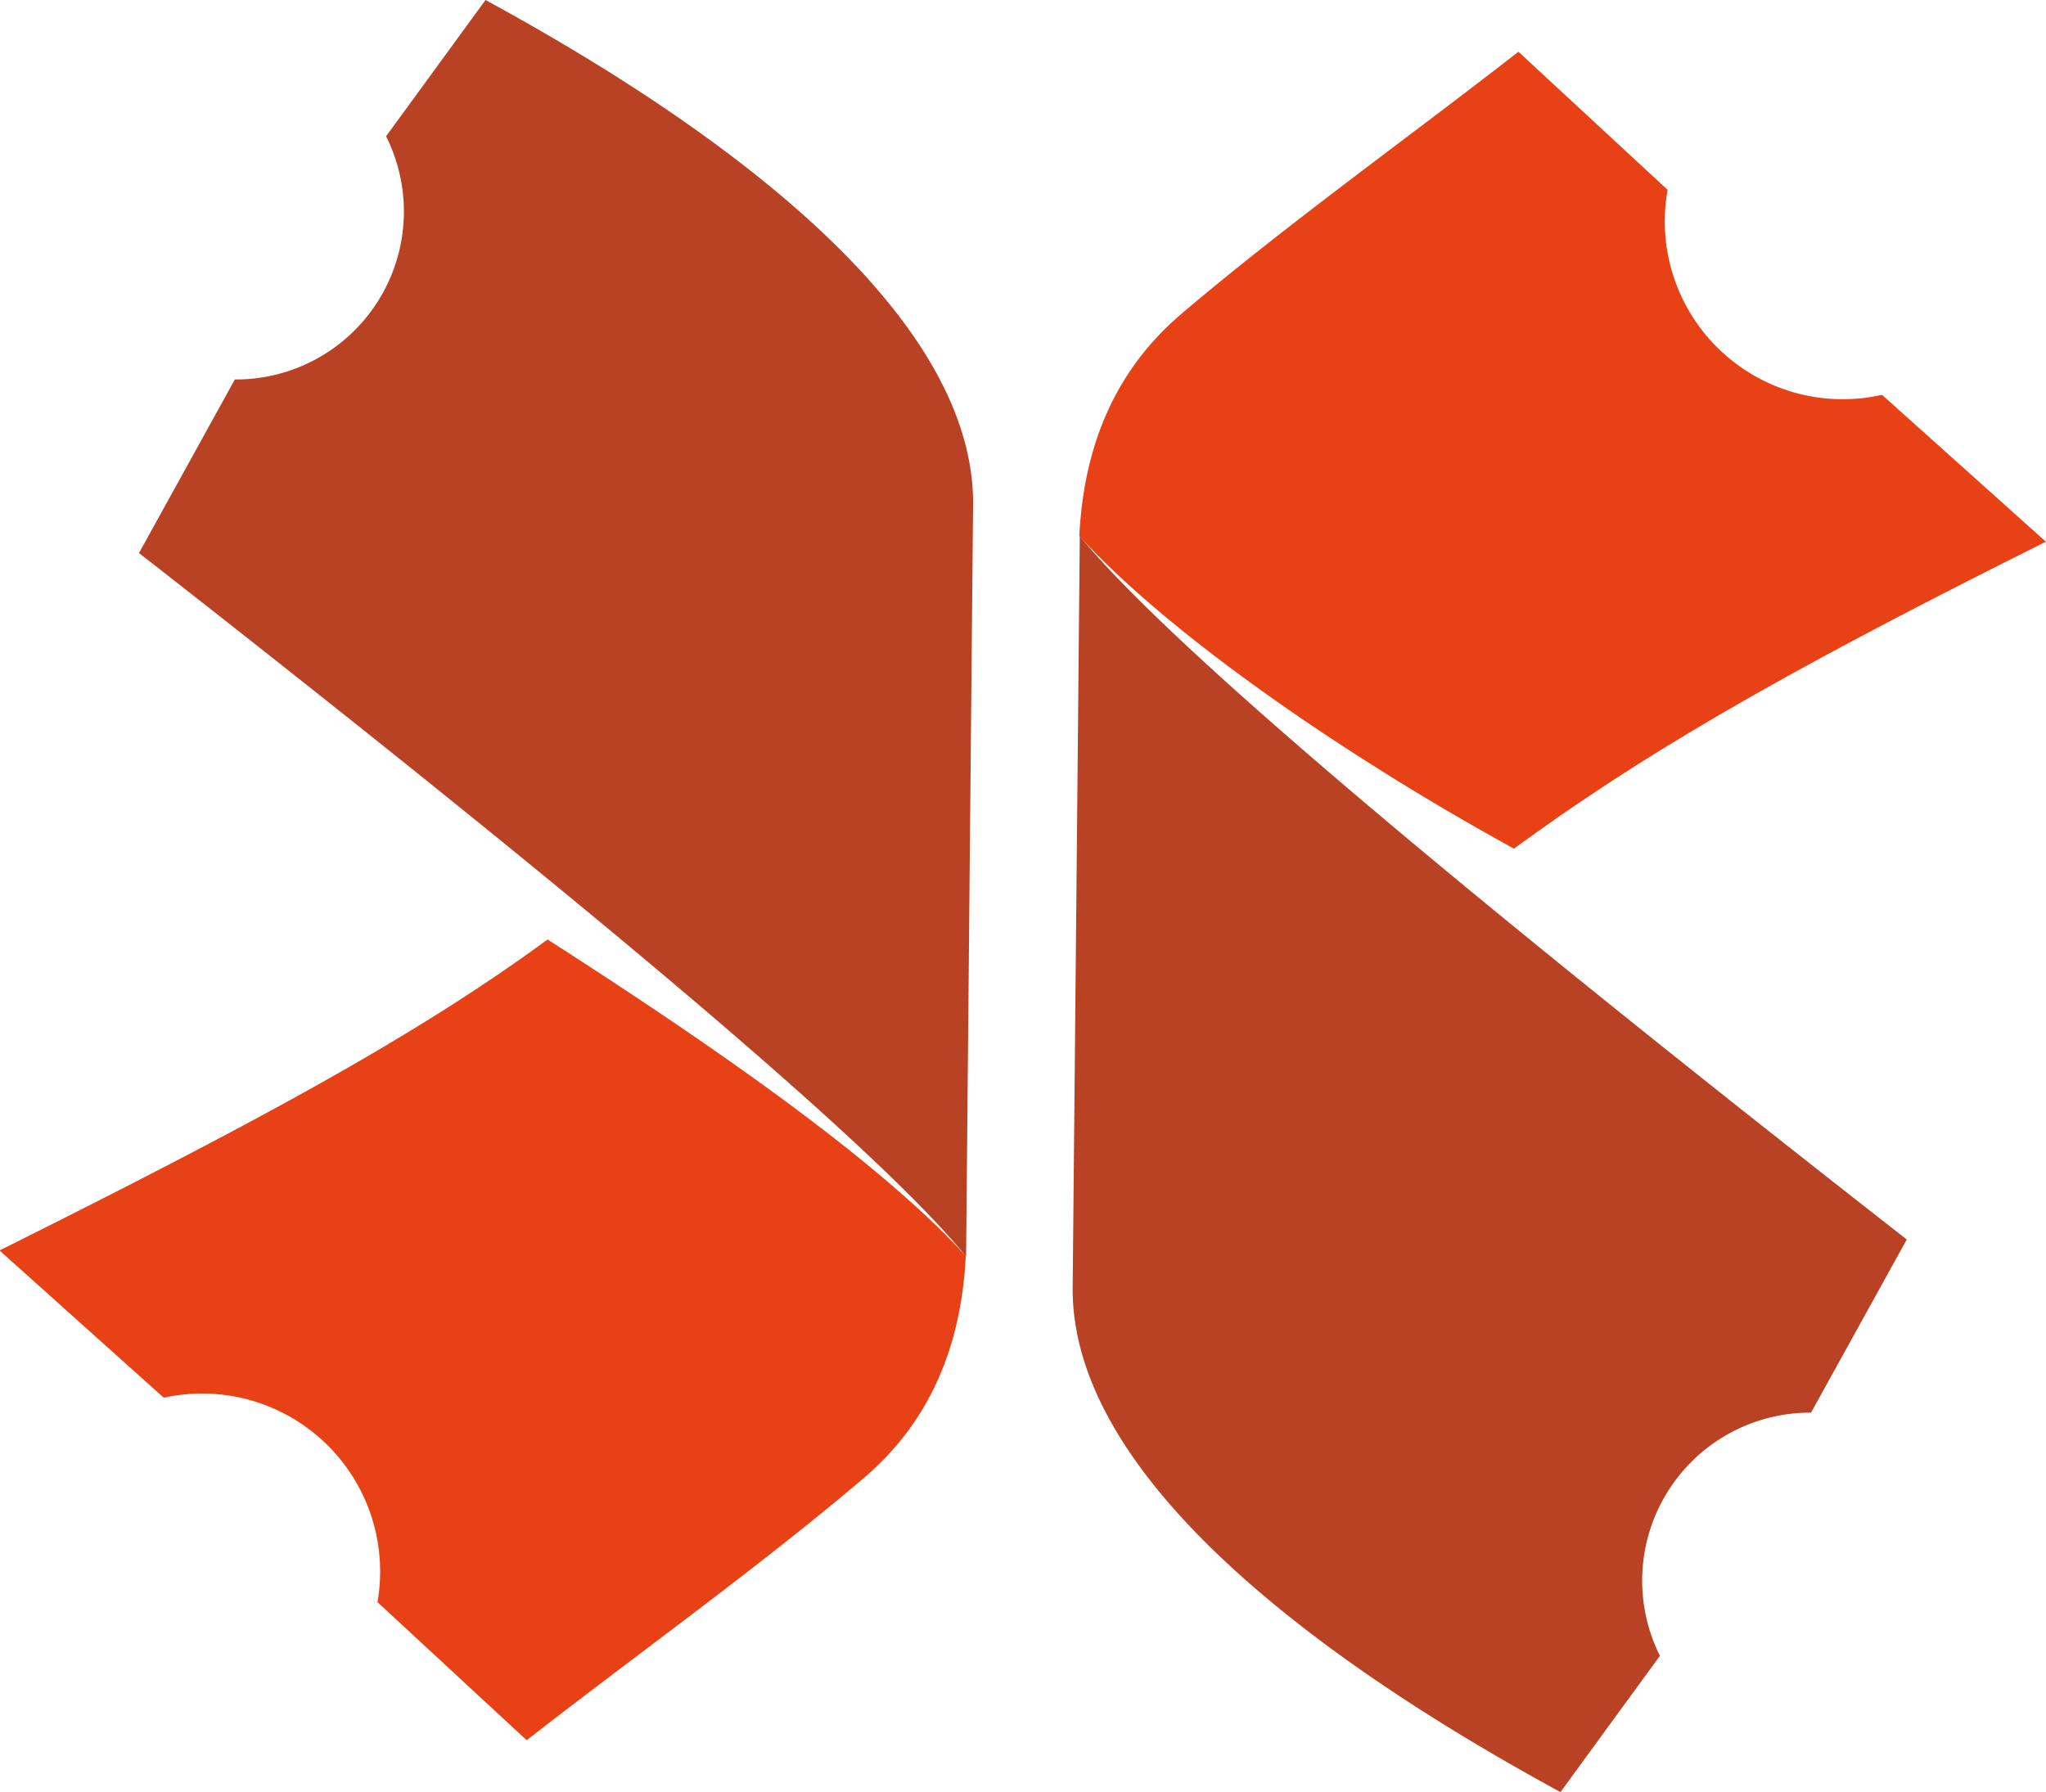
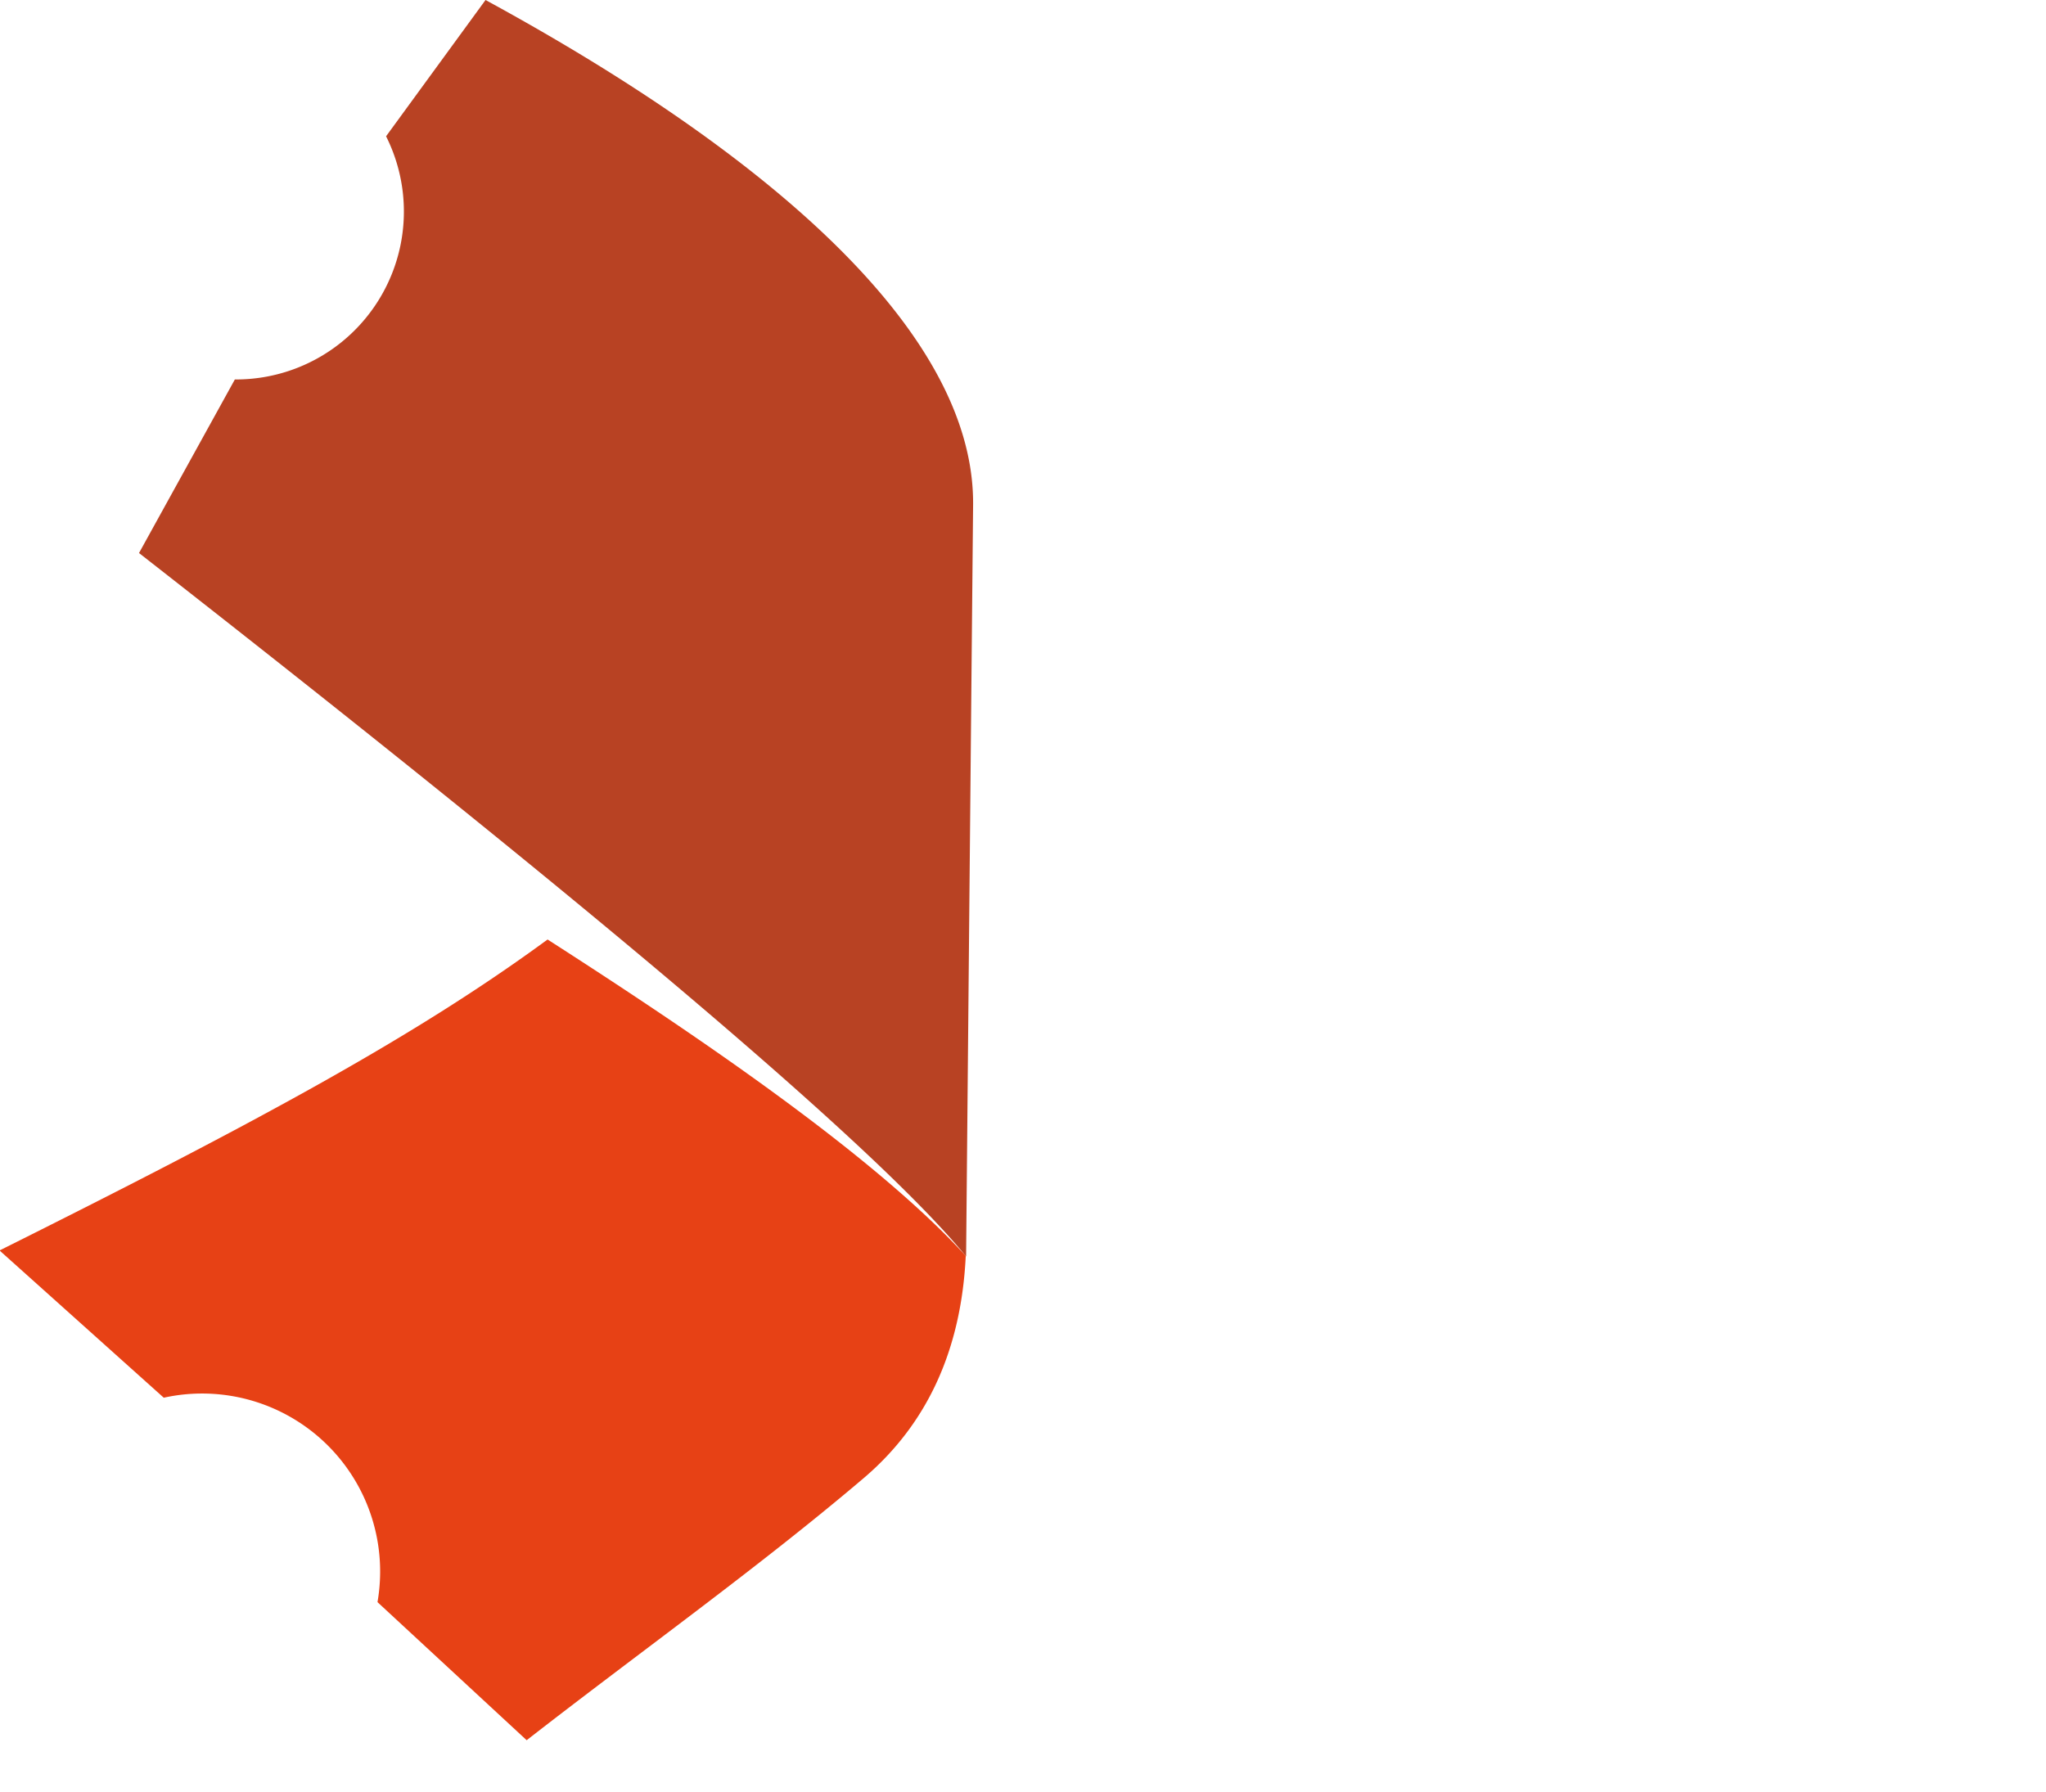
<svg xmlns="http://www.w3.org/2000/svg" id="Ebene_1" data-name="Ebene 1" viewBox="0 0 181.03 158.58">
  <defs>
    <style>.cls-1{fill:#b84223;}.cls-1,.cls-2{fill-rule:evenodd;}.cls-2{fill:#e74115;}</style>
  </defs>
-   <path class="cls-1" d="M174.75,114.75Q112.89,66.41,101.58,52.5q-.52,55.16-.63,66.49c-.17,19.23,28.74,36.81,43.16,44.66l8.8-12.06a14.87,14.87,0,0,1,13.37-21.52Z" transform="translate(-6.04 -5.06)" />
-   <path class="cls-2" d="M140,80.16c-14.31-7.84-30.21-18.64-38.46-27.66q.6-12.47,9-19.64c9.3-7.91,20.09-15.61,29.85-23.22l13.2,12.22A15.74,15.74,0,0,0,172.56,40l14.5,13C164.05,64.47,151.68,71.62,140,80.16Z" transform="translate(-6.04 -5.06)" />
  <path class="cls-1" d="M18.34,54q61.86,48.33,73.18,62.25.51-55.15.62-66.49C92.32,30.49,63.4,12.91,49,5.06l-8.8,12.06A14.86,14.86,0,0,1,26.82,38.64Z" transform="translate(-6.04 -5.06)" />
  <path class="cls-2" d="M54.49,88.2c12.89,8.28,28.78,19,37,28q-.6,12.47-9,19.64c-9.3,7.91-20.09,15.61-29.85,23.22l-13.2-12.22a15.75,15.75,0,0,0-18.91-18.09L6,115.72C29,104.24,42.85,96.74,54.49,88.2Z" transform="translate(-6.04 -5.06)" />
</svg>